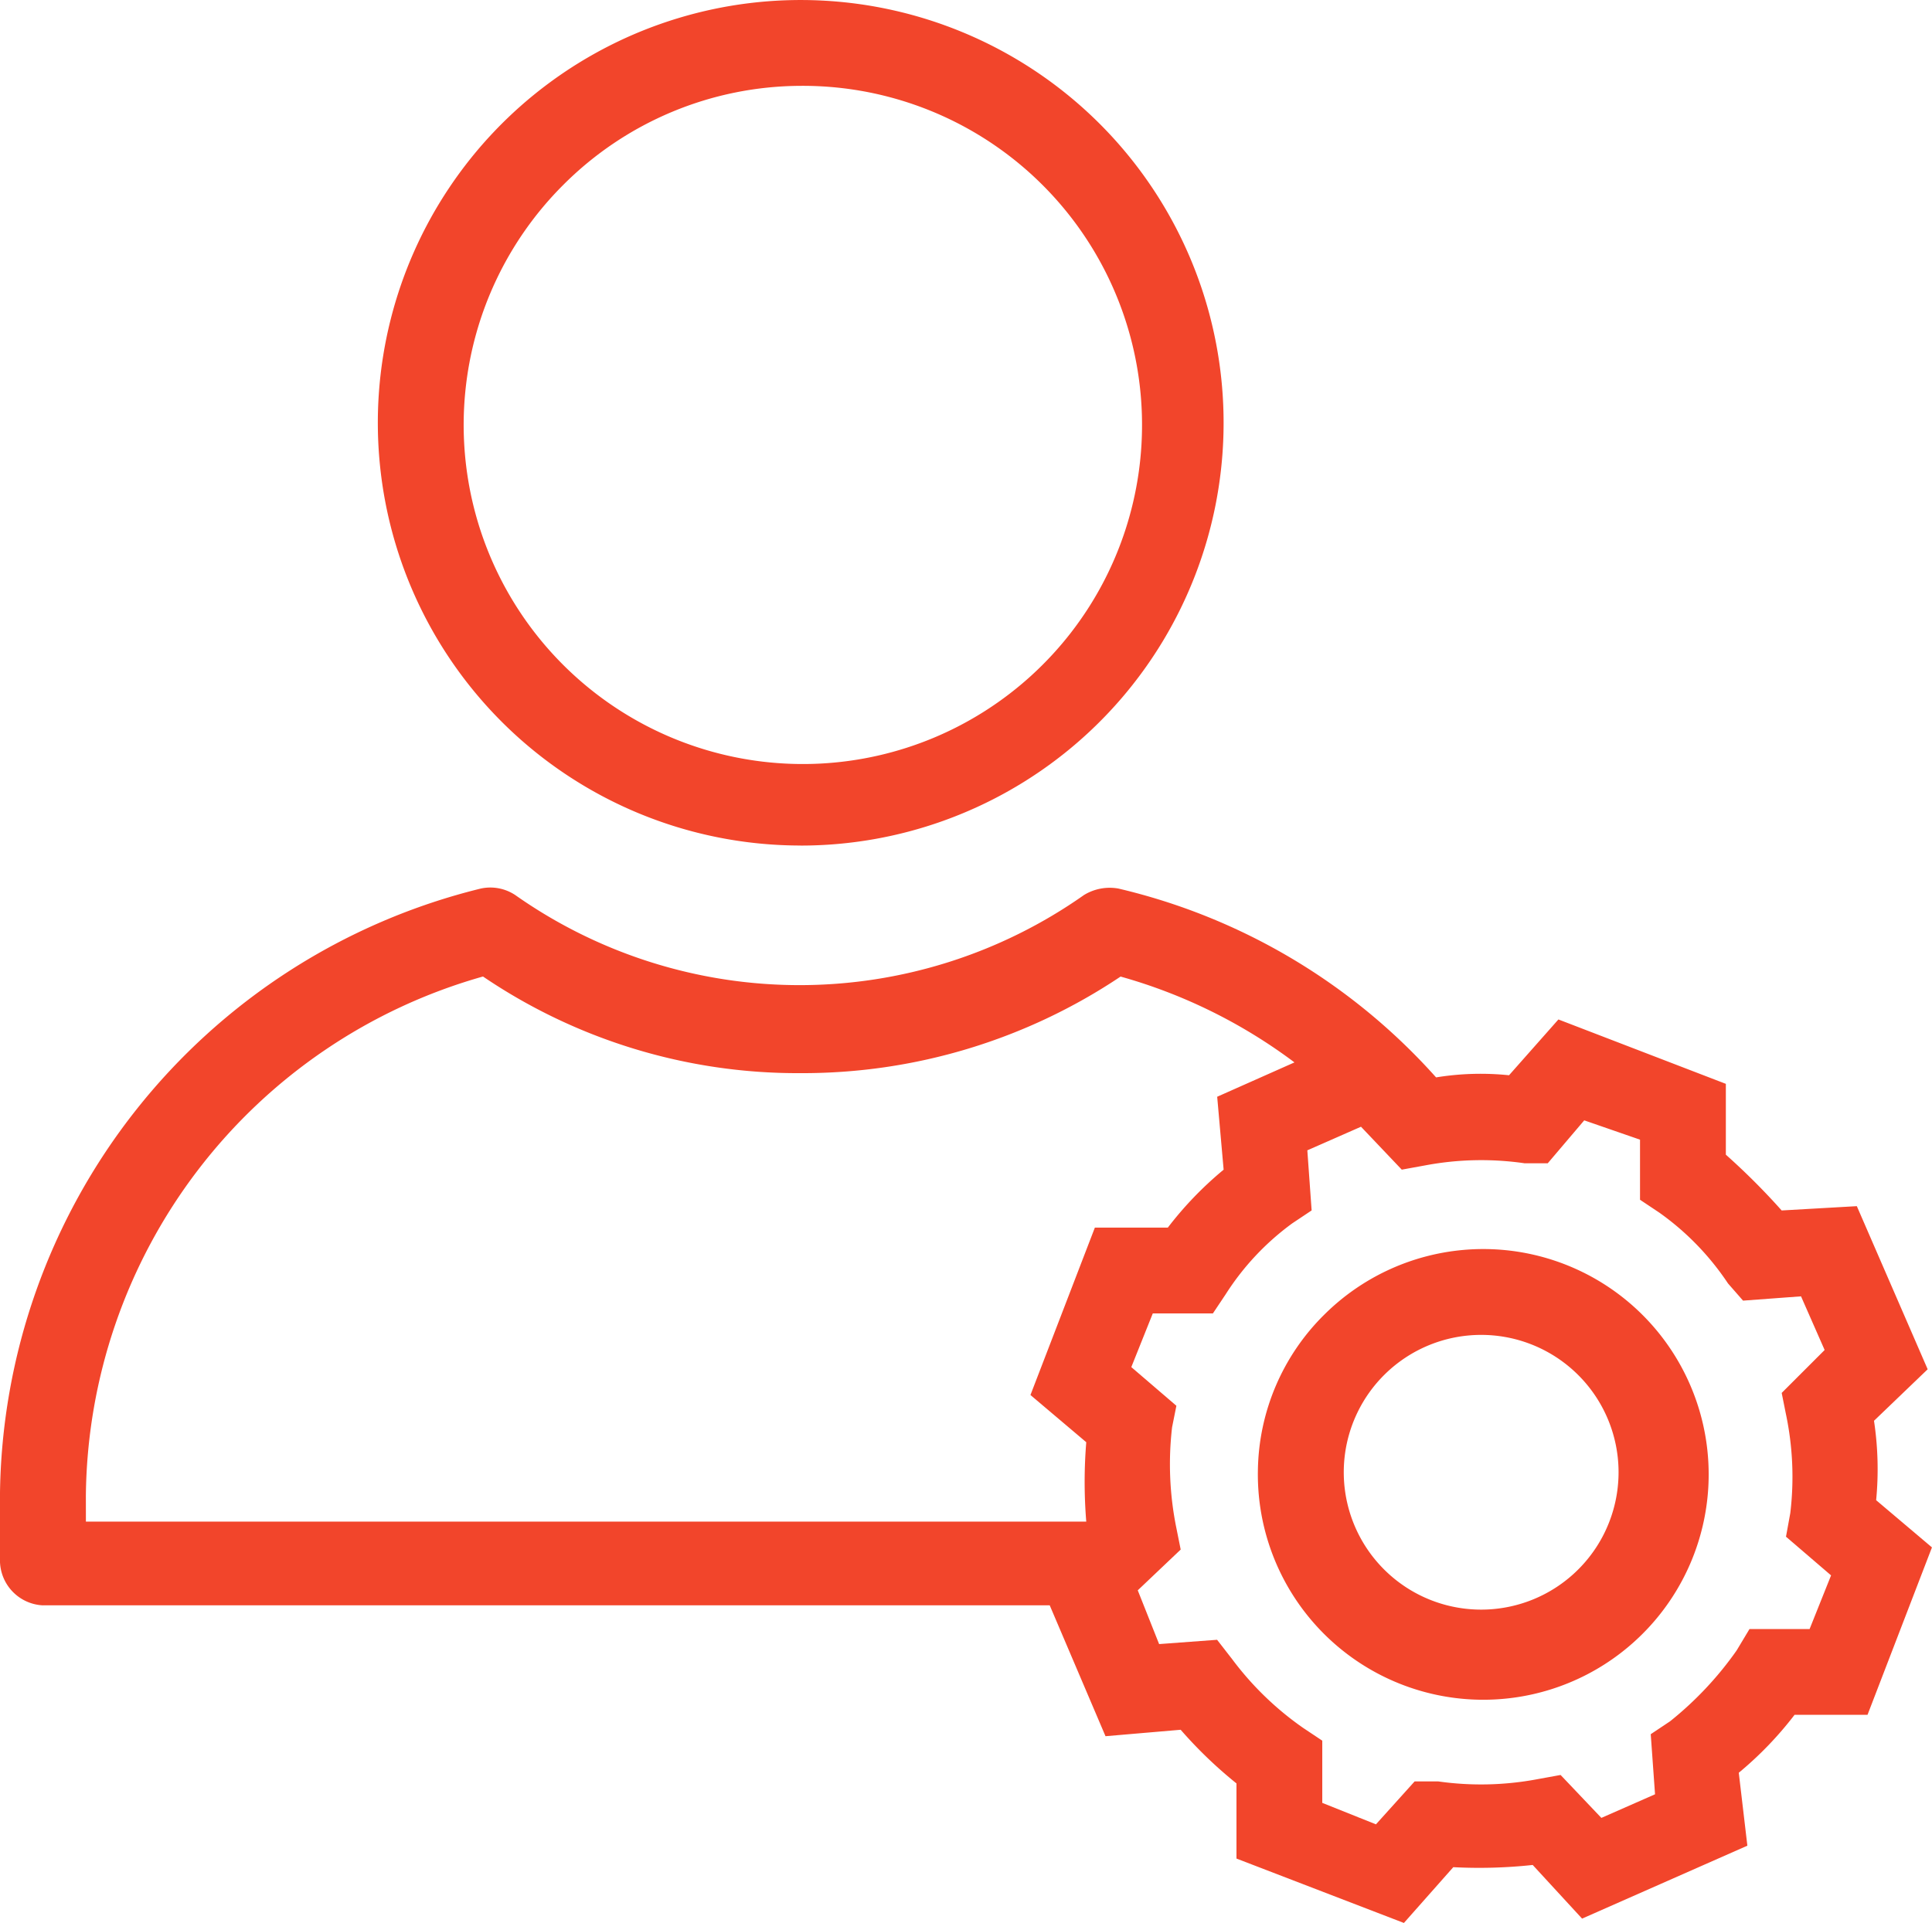
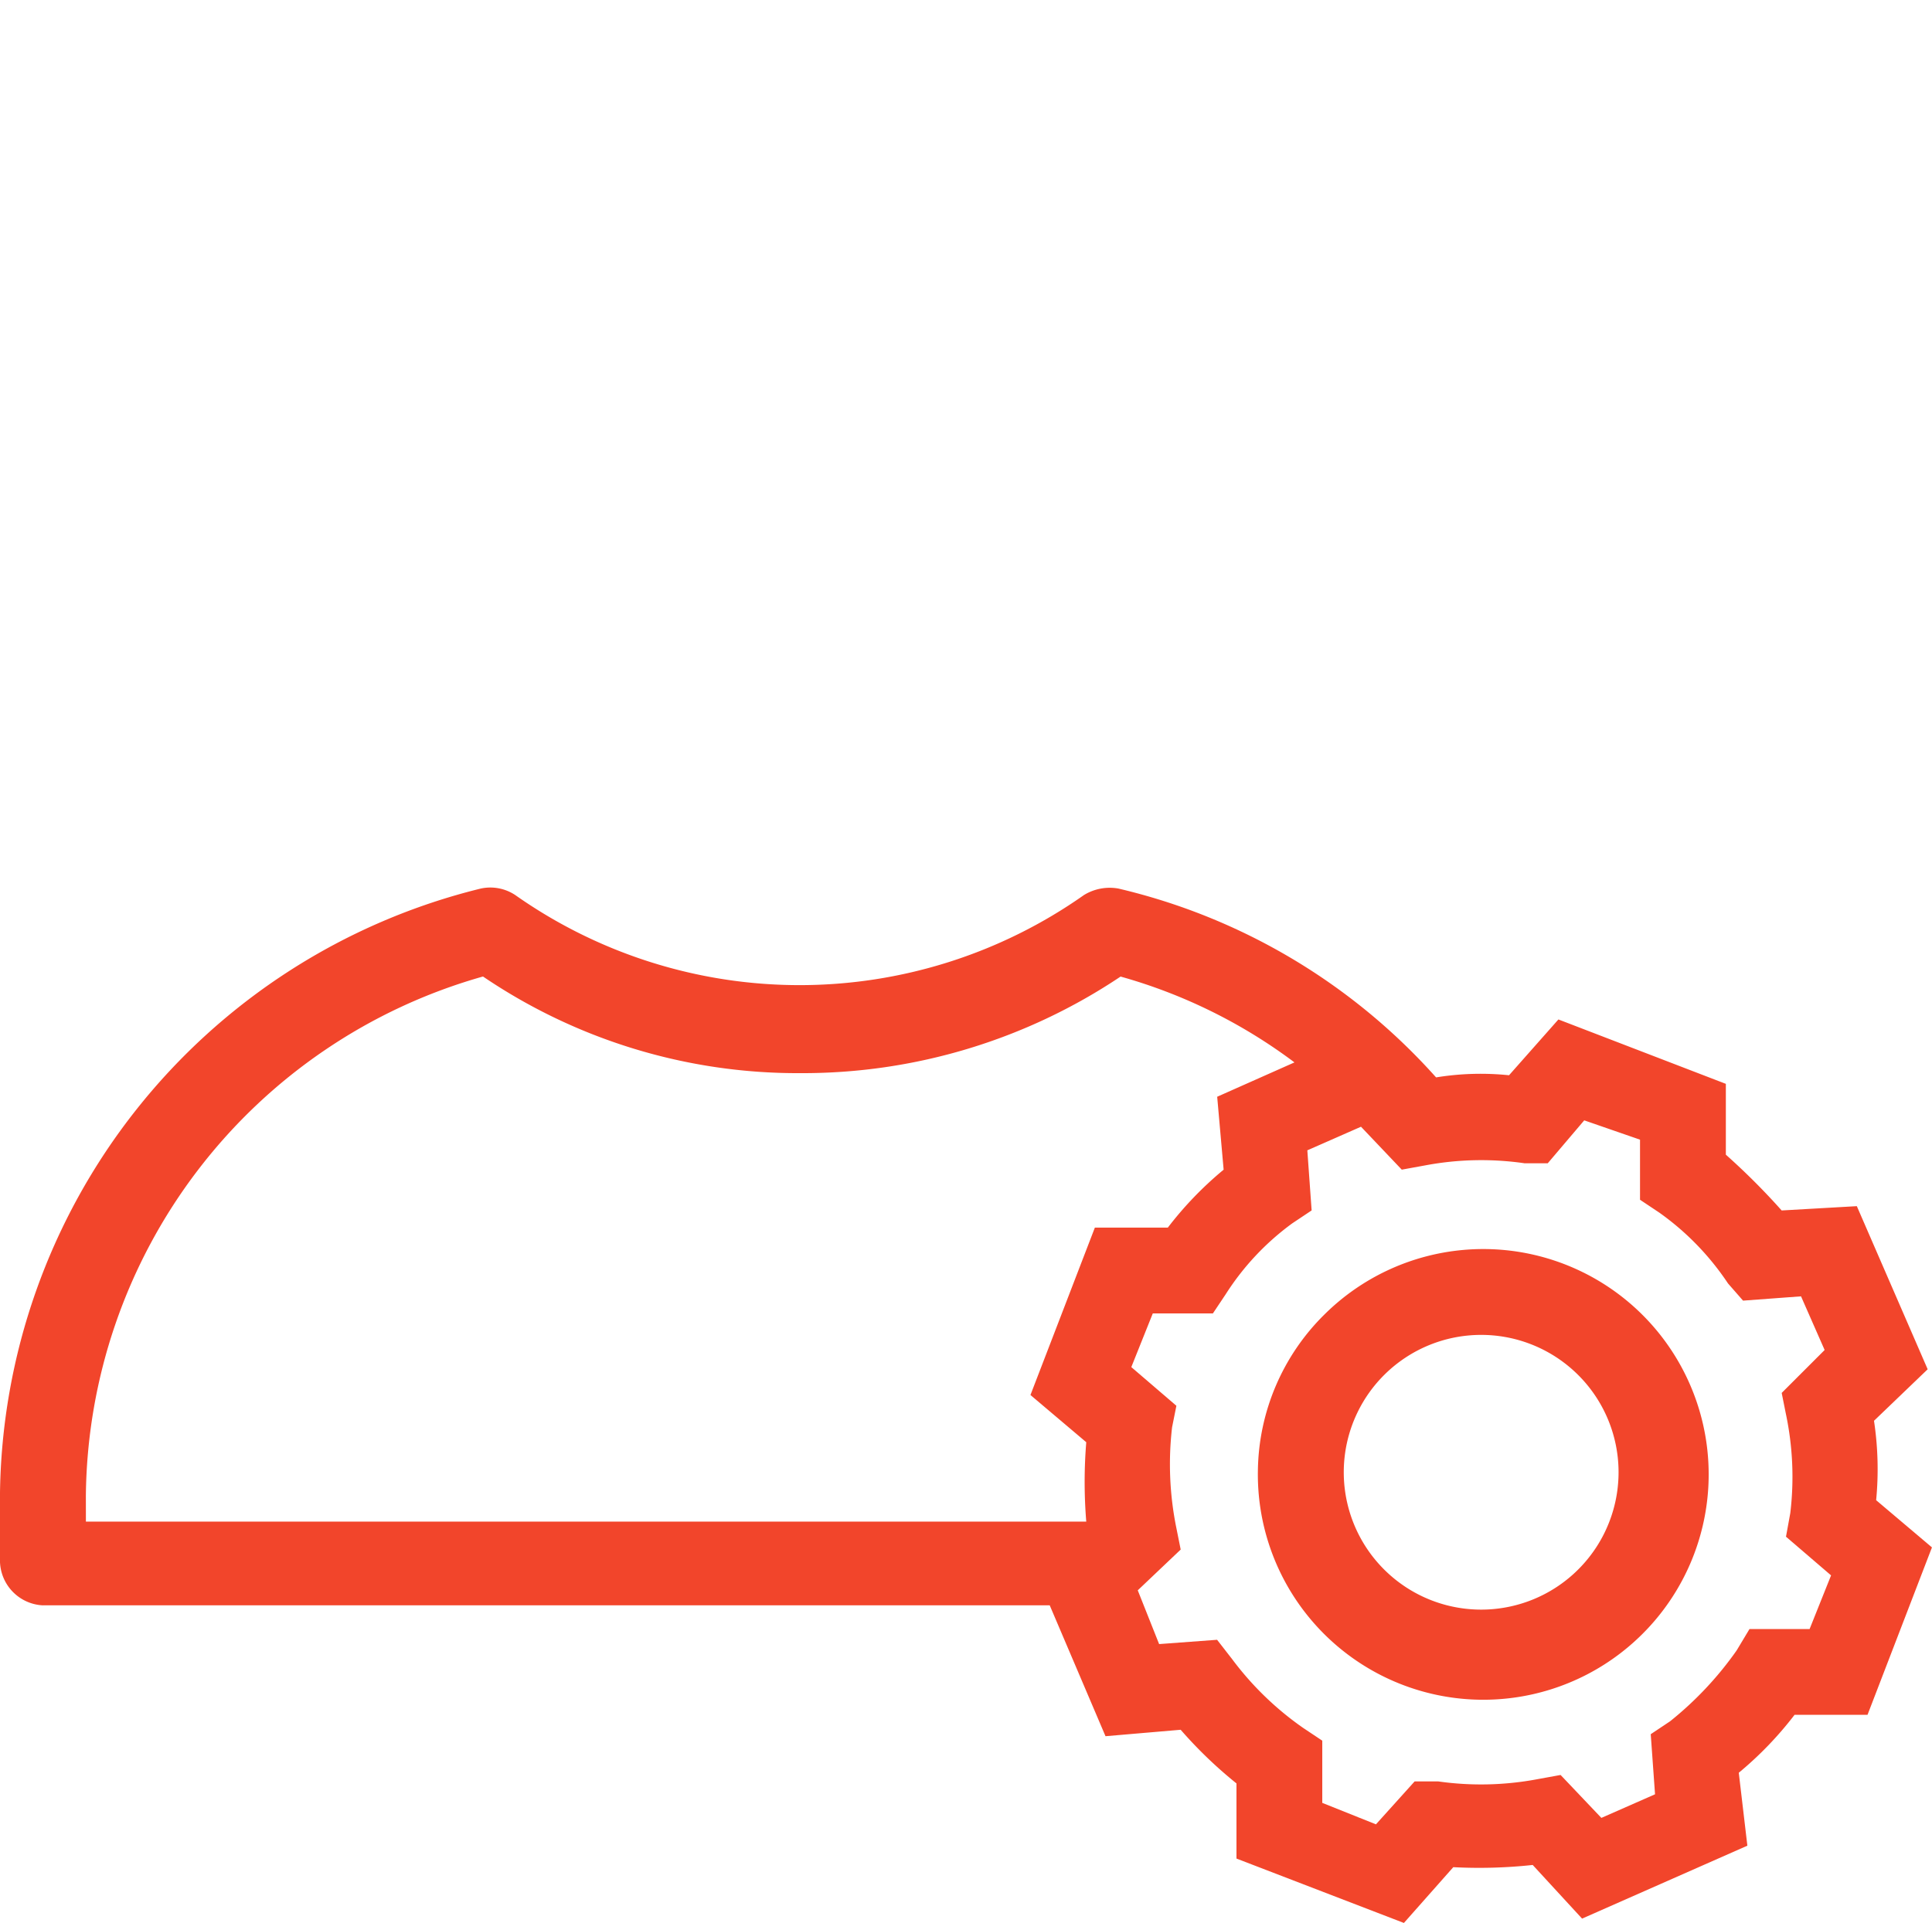
<svg xmlns="http://www.w3.org/2000/svg" width="174.782" height="174.006" viewBox="0 0 174.782 174.006">
  <g id="Group_1242" data-name="Group 1242" transform="translate(-562.465 -6560)">
-     <path id="Path_3287" data-name="Path 3287" d="M231.686,100.51A38.257,38.257,0,1,0,204.634,89.3a38.264,38.264,0,0,0,27.053,11.206Zm0-68.748h0a30.685,30.685,0,1,1-21.5,8.987,30.492,30.492,0,0,1,21.5-8.987Z" transform="translate(403.213 6536.006)" fill="#f2452b" />
    <path id="Path_3288" data-name="Path 3288" d="M96.745,325.256h91.08l5.048,11.845,6.8-.583h0a39.572,39.572,0,0,0,5.048,4.855v6.8L219.868,354l4.467-5.048a45.1,45.1,0,0,0,7.185-.2l4.467,4.855,14.953-6.6-.777-6.6a32.193,32.193,0,0,0,5.048-5.244h6.6l5.827-15.147-5.048-4.272h0a29.324,29.324,0,0,0-.194-7.186l4.855-4.661-6.408-14.76-6.8.389a61.859,61.859,0,0,0-5.05-5.048v-6.409l-15.147-5.827-4.467,5.049h0a25.049,25.049,0,0,0-6.6.194,55.542,55.542,0,0,0-28.743-17.089,4.462,4.462,0,0,0-3.106.583,44.668,44.668,0,0,1-51.464,0,4.081,4.081,0,0,0-3.108-.583,57.1,57.1,0,0,0-43.5,54.959v5.827a4.08,4.08,0,0,0,3.885,4.078Zm134-40h2.136l3.3-3.884,5.048,1.748v5.438l1.748,1.166h0a24.477,24.477,0,0,1,6.214,6.409l1.359,1.553,5.244-.389,2.136,4.856-3.885,3.884.389,1.942h0a27.58,27.58,0,0,1,.389,8.933l-.389,2.136,4.078,3.5-1.942,4.855h-5.438l-1.166,1.942h0a31.086,31.086,0,0,1-6.02,6.408l-1.748,1.166.389,5.438-4.855,2.136-3.689-3.884-2.136.389h0a27.562,27.562,0,0,1-8.933.194h-2.136l-3.5,3.885-4.855-1.942v-5.631l-1.748-1.166h0a27.972,27.972,0,0,1-6.409-6.214l-1.359-1.748-5.244.389L195.79,323.9l3.884-3.689-.389-1.942h0a28.934,28.934,0,0,1-.389-9.127l.389-1.942-4.078-3.5,1.942-4.855h5.438l1.166-1.748a23.7,23.7,0,0,1,6.019-6.408l1.748-1.166-.389-5.438,4.855-2.136,3.689,3.884,2.136-.389h0a27.377,27.377,0,0,1,8.933-.194Zm-130.116,30.1a49.329,49.329,0,0,1,35.927-47A50.678,50.678,0,0,0,165.3,277.1a51.667,51.667,0,0,0,28.937-8.739,47.585,47.585,0,0,1,15.73,7.767l-6.991,3.108.583,6.6h0a32.131,32.131,0,0,0-5.049,5.243h-6.6l-5.827,15.147,5.049,4.272h0a44.175,44.175,0,0,0,0,7.186h-90.5Z" transform="translate(469.604 6380.009)" fill="#f2452b" />
    <path id="Path_3289" data-name="Path 3289" d="M427.708,376.574a20.392,20.392,0,1,0,6.039-14.1,20.2,20.2,0,0,0-6.039,14.1Zm20.2-12.235a12.43,12.43,0,1,1-8.721,3.571,12.429,12.429,0,0,1,8.721-3.571Z" transform="translate(248.555 6316.456)" fill="#f2452b" />
  </g>
</svg>